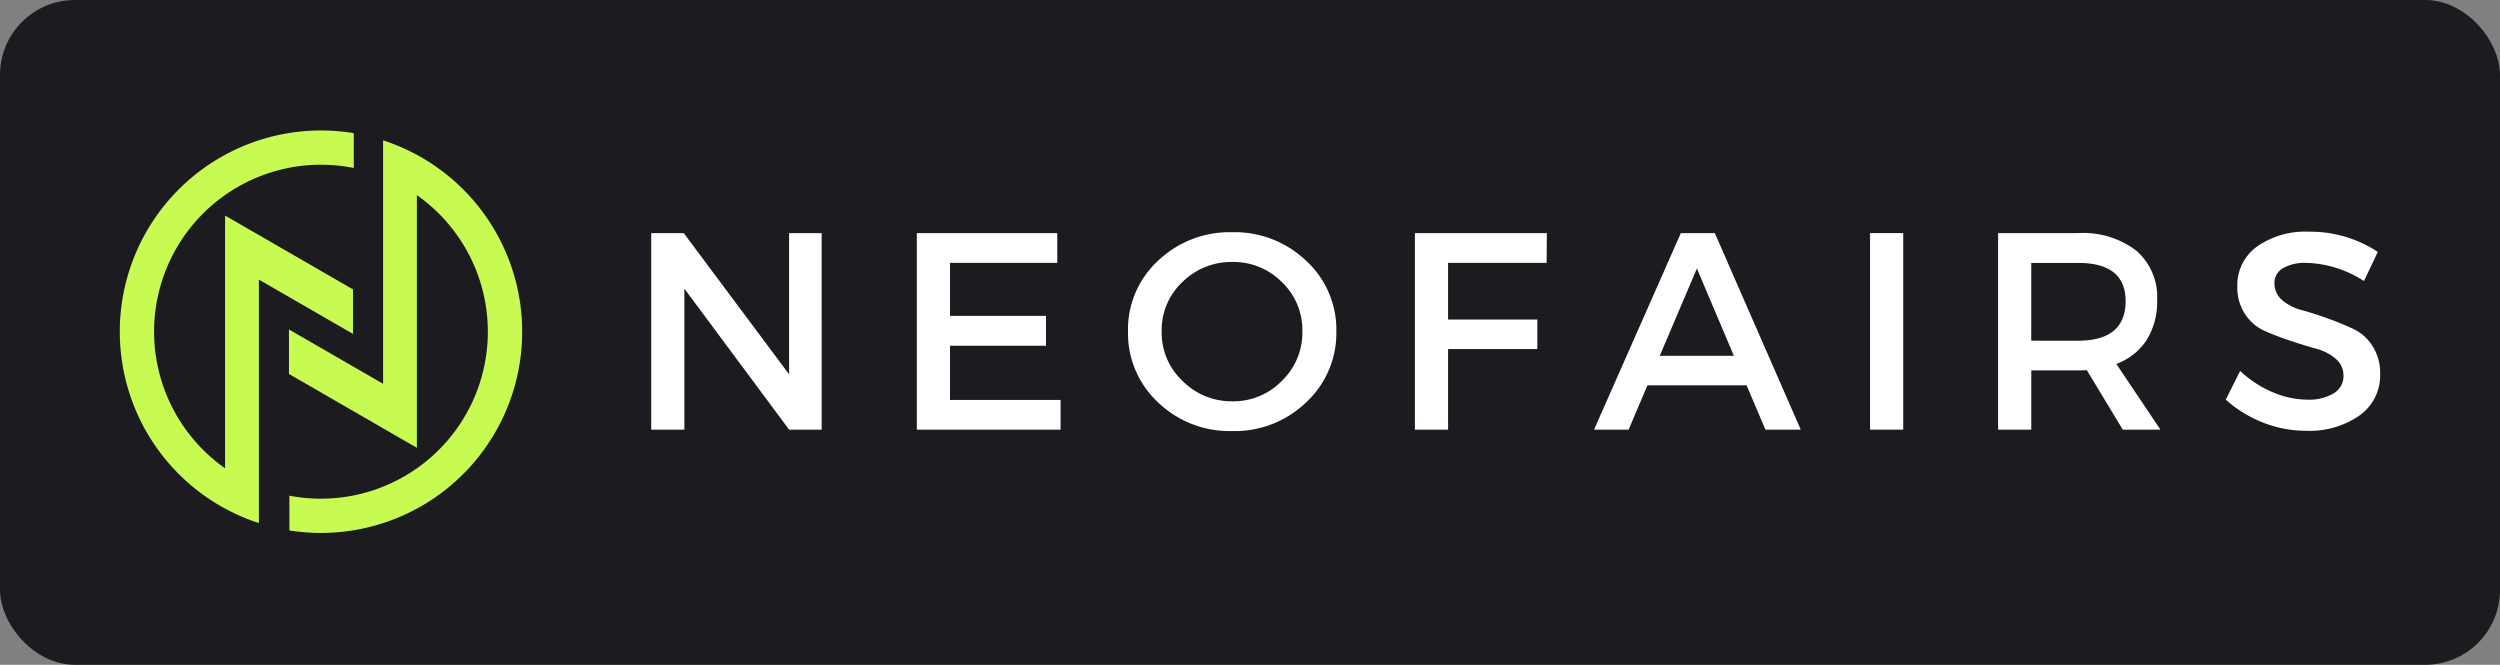
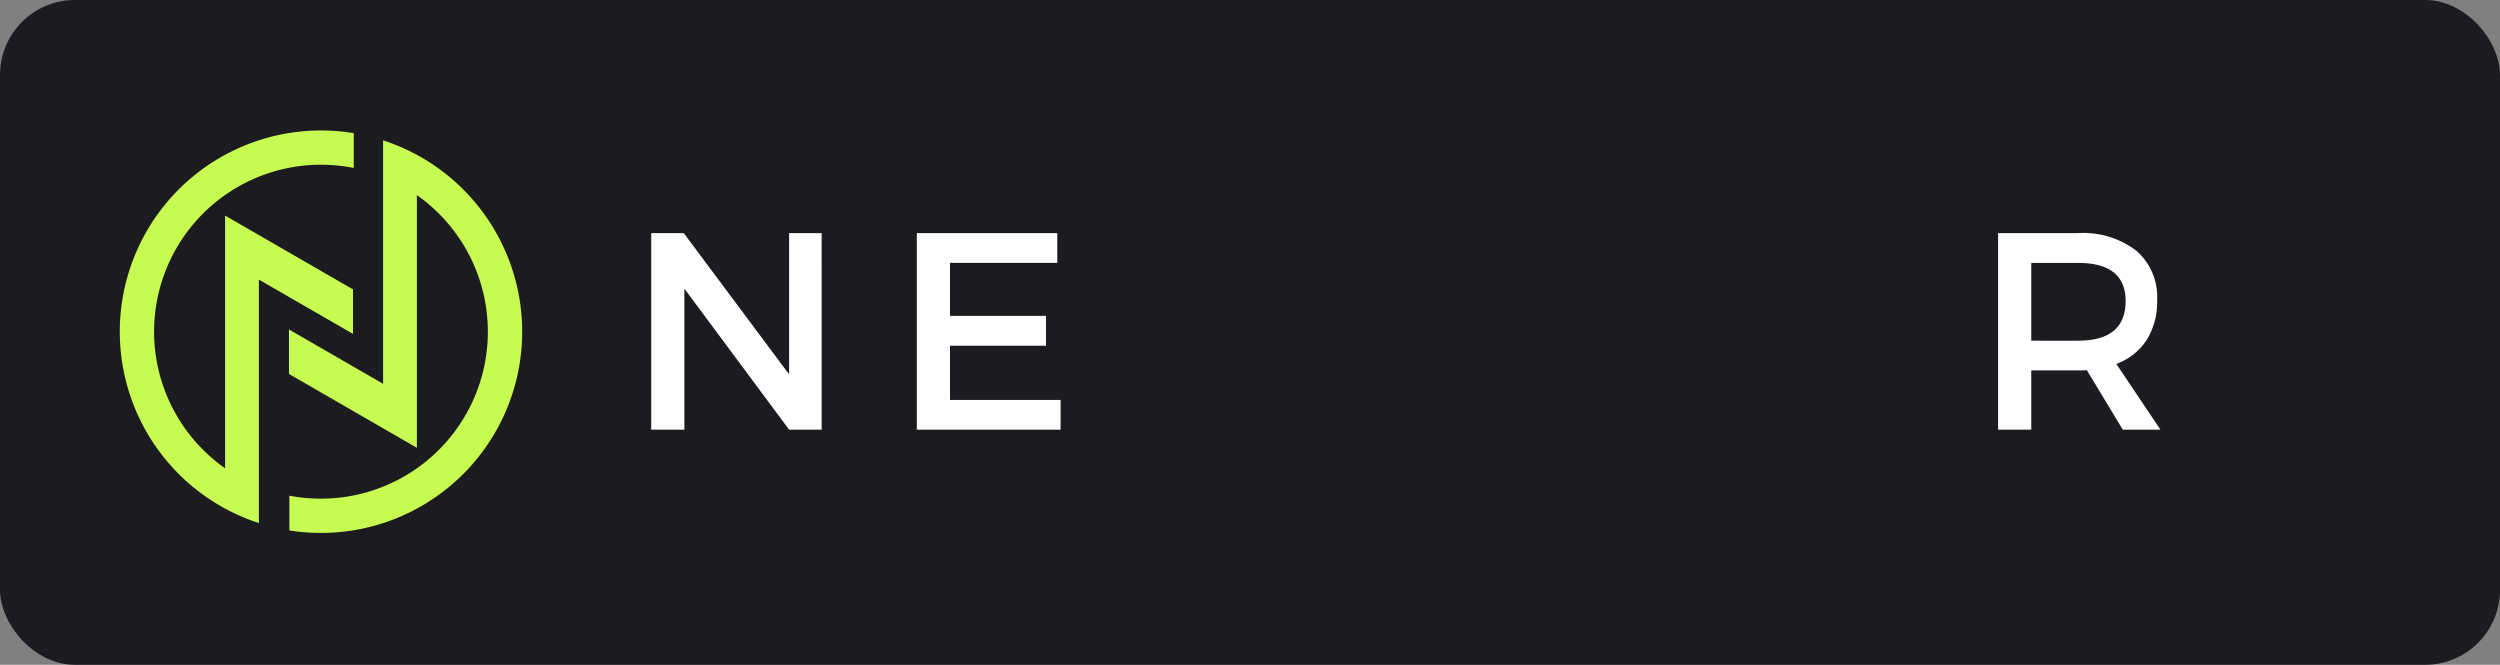
<svg xmlns="http://www.w3.org/2000/svg" width="267" height="71" viewBox="0 0 267 71">
  <rect x="0" y="0" width="267" height="71" fill="#808080" stroke="none" />
  <defs>
    <clipPath id="clip-path">
      <path id="Path_191" data-name="Path 191" d="M124.855,97.281h25.1v42.106h-25.1Zm0,0" transform="translate(-124.855 -97.282)" fill="#c8fb51" />
    </clipPath>
    <clipPath id="clip-path-2">
      <path id="Path_193" data-name="Path 193" d="M177,100h25.083v42.041H177Zm0,0" transform="translate(-177 -99.999)" fill="#c8fb51" />
    </clipPath>
  </defs>
  <g id="Group_673" data-name="Group 673" transform="translate(-922 -98.966)">
    <rect id="Rectangle_204" data-name="Rectangle 204" width="267" height="71" rx="8" transform="translate(922 98.966)" fill="#1c1b20" />
    <g id="Group_362" data-name="Group 362" transform="translate(-114.564 -111.743)">
      <g id="Group_363" data-name="Group 363">
        <g id="Group_336" data-name="Group 336" transform="translate(1049.355 224.642)" clip-path="url(#clip-path)">
          <path id="Path_190" data-name="Path 190" d="M146.355,100.951a17.925,17.925,0,0,1,3.5.344V97.578a21.491,21.491,0,0,0-13.747,40.094v0l.17.09.1.051c.1.05.189.1.284.147l.111.055.279.138.13.06q.183.086.366.169c.1.044.2.088.295.13l.137.059q.151.064.3.125l.123.05c.11.044.22.087.331.129l.1.036c.127.048.255.094.383.139l.052.019.109.038h0l.343.117V113.218l10.052,5.8v-4.754l-13.661-7.887v26.993a17.83,17.83,0,0,1,10.246-32.422" transform="translate(-124.863 -97.29)" fill="#c8fb51" />
        </g>
        <g id="Group_337" data-name="Group 337" transform="translate(1067.246 225.572)" clip-path="url(#clip-path-2)">
          <path id="Path_192" data-name="Path 192" d="M191.2,101.9v0q-.75-.408-1.536-.755c-.031-.015-.063-.028-.094-.042l-.277-.119-.155-.064c-.08-.033-.161-.067-.243-.1l-.214-.083-.2-.075q-.209-.078-.418-.153c-.158-.055-.316-.109-.474-.159V126.35l-10.052-5.8V125.3l13.661,7.887V106.2a17.831,17.831,0,0,1-13.617,32.1v3.714A21.49,21.49,0,0,0,191.2,101.9" transform="translate(-177.357 -100.225)" fill="#c8fb51" />
        </g>
      </g>
      <g id="Group_340" data-name="Group 340" transform="translate(1106.112 235.605)">
        <g id="Group_339" data-name="Group 339" transform="translate(0)">
          <g id="Group_338" data-name="Group 338" transform="translate(0 0)">
            <path id="Path_194" data-name="Path 194" d="M21.379-3.165H17.9L6.716-18.223V-3.165H3.172V-24.156H6.648L17.9-9.072V-24.156h3.476Zm0,0" transform="translate(-3.172 24.156)" fill="#fff" />
          </g>
        </g>
      </g>
      <g id="Group_343" data-name="Group 343" transform="translate(1134.48 235.605)">
        <g id="Group_342" data-name="Group 342" transform="translate(0)">
          <g id="Group_341" data-name="Group 341" transform="translate(0 0)">
            <path id="Path_195" data-name="Path 195" d="M18.175-20.979H6.716v5.662H16.967v3.191H6.716v5.784H18.528v3.177H3.172V-24.156h15Zm0,0" transform="translate(-3.172 24.156)" fill="#fff" />
          </g>
        </g>
      </g>
      <g id="Group_346" data-name="Group 346" transform="translate(1157.031 235.51)">
        <g id="Group_345" data-name="Group 345" transform="translate(0)">
          <g id="Group_344" data-name="Group 344" transform="translate(0 0)">
-             <path id="Path_196" data-name="Path 196" d="M4.376-21.211a11.059,11.059,0,0,1,7.916-3.055,11.036,11.036,0,0,1,7.916,3.055,9.958,9.958,0,0,1,3.218,7.535A10.077,10.077,0,0,1,20.207-6.1,11,11,0,0,1,12.292-3.03,11.027,11.027,0,0,1,4.376-6.1a10.089,10.089,0,0,1-3.2-7.576A9.97,9.97,0,0,1,4.376-21.211Zm7.956.122a7.435,7.435,0,0,0-5.35,2.145A7.052,7.052,0,0,0,4.77-13.675,7.1,7.1,0,0,0,7-8.38a7.376,7.376,0,0,0,5.322,2.172A7.218,7.218,0,0,0,17.6-8.38a7.154,7.154,0,0,0,2.2-5.3,7.078,7.078,0,0,0-2.2-5.268A7.259,7.259,0,0,0,12.333-21.088Zm0,0" transform="translate(-1.172 24.266)" fill="#fff" />
-           </g>
+             </g>
        </g>
      </g>
      <g id="Group_349" data-name="Group 349" transform="translate(1187.676 235.605)">
        <g id="Group_348" data-name="Group 348" transform="translate(0)">
          <g id="Group_347" data-name="Group 347" transform="translate(0 0)">
-             <path id="Path_197" data-name="Path 197" d="M17.238-20.979H6.716v6.056h9.531v3.15H6.716v8.608H3.172V-24.156H17.265Zm0,0" transform="translate(-3.172 24.156)" fill="#fff" />
-           </g>
+             </g>
        </g>
      </g>
      <g id="Group_352" data-name="Group 352" transform="translate(1206.808 235.605)">
        <g id="Group_351" data-name="Group 351" transform="translate(0)">
          <g id="Group_350" data-name="Group 350" transform="translate(0 0)">
-             <path id="Path_198" data-name="Path 198" d="M16.324-7.9H5.734L3.724-3.165H.031L9.3-24.156H12.93L22.108-3.165H18.334Zm-1.358-3.15-3.951-9.328L7.051-11.054Zm0,0" transform="translate(-0.031 24.156)" fill="#fff" />
-           </g>
+             </g>
        </g>
      </g>
      <g id="Group_355" data-name="Group 355" transform="translate(1236.285 235.605)">
        <g id="Group_354" data-name="Group 354" transform="translate(0)">
          <g id="Group_353" data-name="Group 353" transform="translate(0 0)">
-             <path id="Path_199" data-name="Path 199" d="M6.716-3.165H3.172V-24.156H6.716Zm0,0" transform="translate(-3.172 24.156)" fill="#fff" />
-           </g>
+             </g>
        </g>
      </g>
      <g id="Group_358" data-name="Group 358" transform="translate(1249.959 235.605)">
        <g id="Group_357" data-name="Group 357" transform="translate(0)">
          <g id="Group_356" data-name="Group 356" transform="translate(0 0)">
            <path id="Path_200" data-name="Path 200" d="M16.491-3.165,12.649-9.52c-.2.02-.516.027-.95.027H6.716v6.327H3.172V-24.156H11.7a9.371,9.371,0,0,1,6.232,1.874,6.541,6.541,0,0,1,2.227,5.3,7.649,7.649,0,0,1-1.127,4.25A6.538,6.538,0,0,1,15.8-10.185l4.711,7.02Zm-9.776-9.5H11.7q5.092,0,5.092-4.236,0-4.073-5.092-4.073H6.716Zm0,0" transform="translate(-3.172 24.156)" fill="#fff" />
          </g>
        </g>
      </g>
      <g id="Group_361" data-name="Group 361" transform="translate(1274.276 235.455)">
        <g id="Group_360" data-name="Group 360" transform="translate(0)">
          <g id="Group_359" data-name="Group 359" transform="translate(0 0)">
-             <path id="Path_201" data-name="Path 201" d="M9.77-24.328a13.075,13.075,0,0,1,7.359,2.159l-1.48,3.109A11.924,11.924,0,0,0,9.5-21a4.678,4.678,0,0,0-2.5.57,1.8,1.8,0,0,0-.91,1.616,2.321,2.321,0,0,0,.828,1.792,5.172,5.172,0,0,0,2.1,1.073q1.263.341,2.729.869c.978.353,1.887.726,2.729,1.113a4.938,4.938,0,0,1,2.077,1.833,5.312,5.312,0,0,1,.828,3.014,5.246,5.246,0,0,1-2.2,4.413A9.3,9.3,0,0,1,9.472-3.066a12.487,12.487,0,0,1-4.657-.9A13.11,13.11,0,0,1,.891-6.392L2.425-9.461A11.774,11.774,0,0,0,5.914-7.18a9.521,9.521,0,0,0,3.625.787,5.222,5.222,0,0,0,2.892-.679,2.131,2.131,0,0,0,1.032-1.874,2.322,2.322,0,0,0-.842-1.819,5.236,5.236,0,0,0-2.1-1.073q-1.253-.351-2.729-.842T5.059-13.724A4.955,4.955,0,0,1,2.968-15.5a5.156,5.156,0,0,1-.842-2.987,5.067,5.067,0,0,1,2.091-4.25A8.978,8.978,0,0,1,9.77-24.328Zm0,0" transform="translate(-0.891 24.328)" fill="#fff" />
-           </g>
+             </g>
        </g>
      </g>
    </g>
  </g>
</svg>